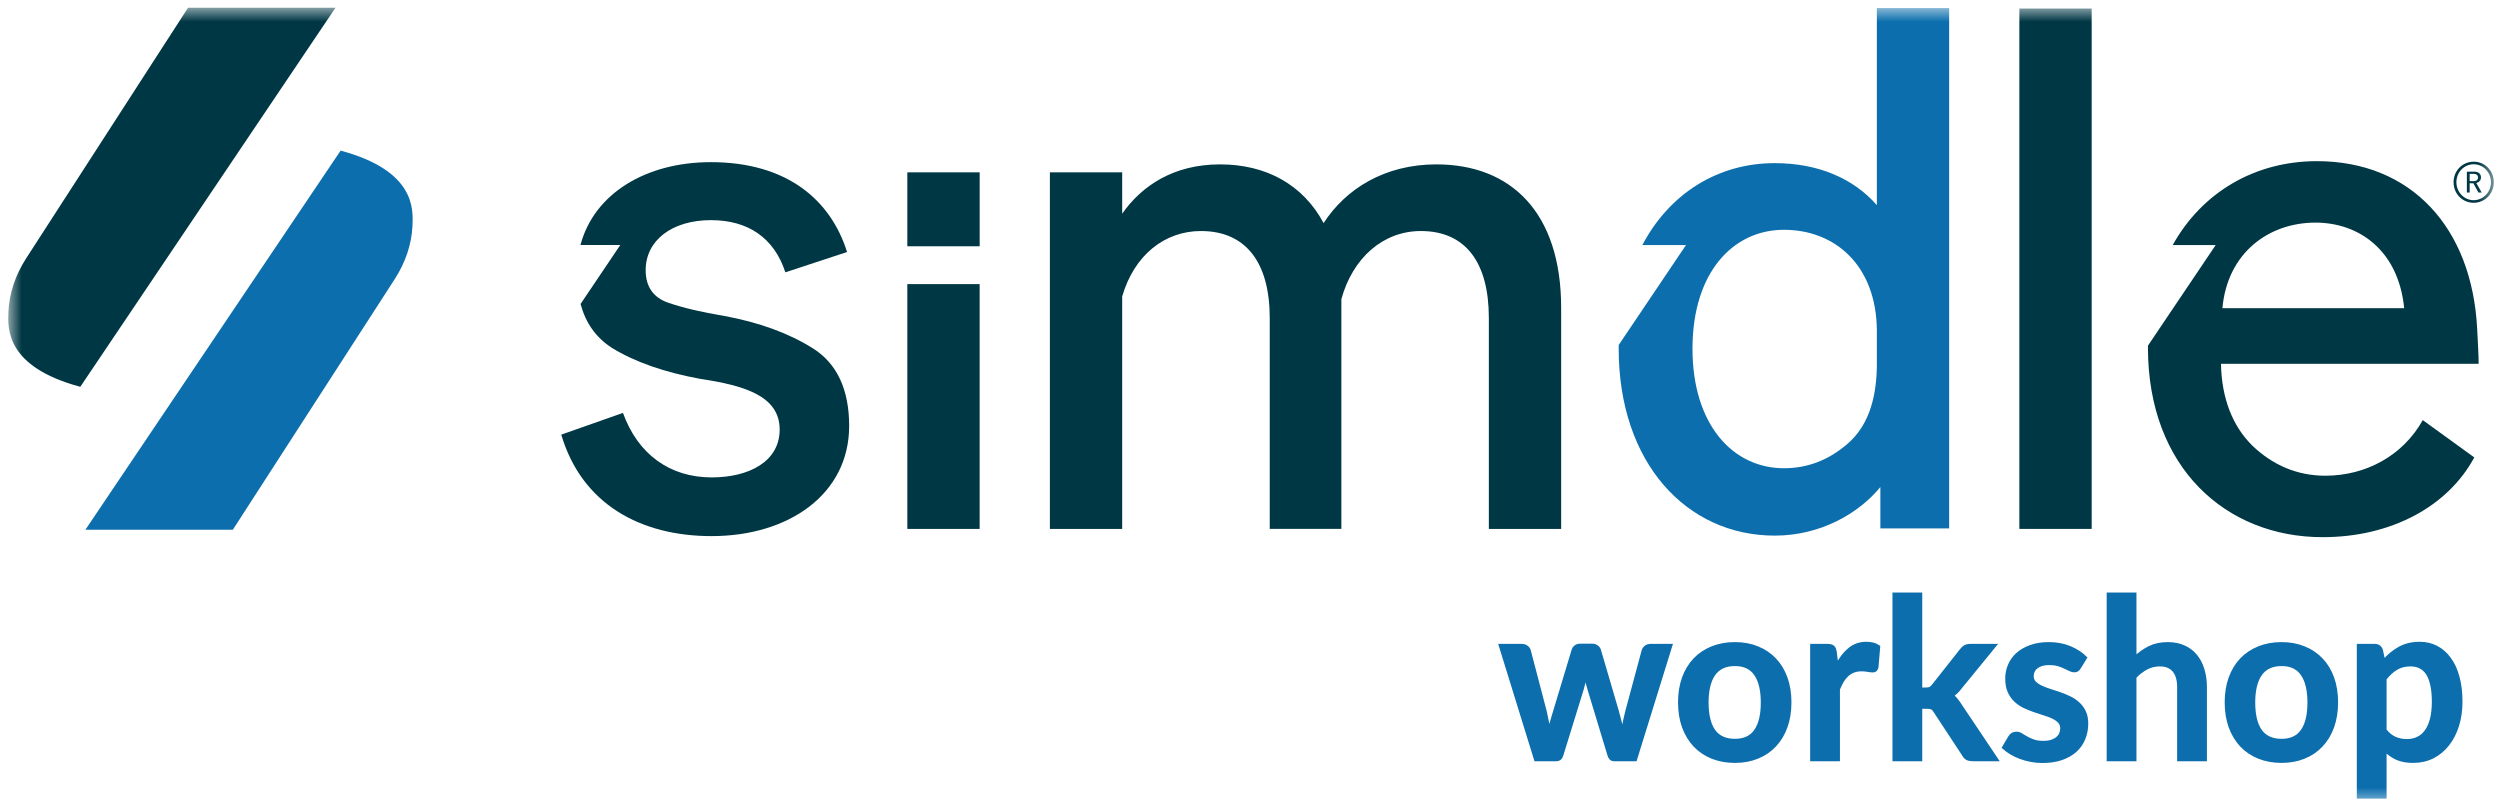
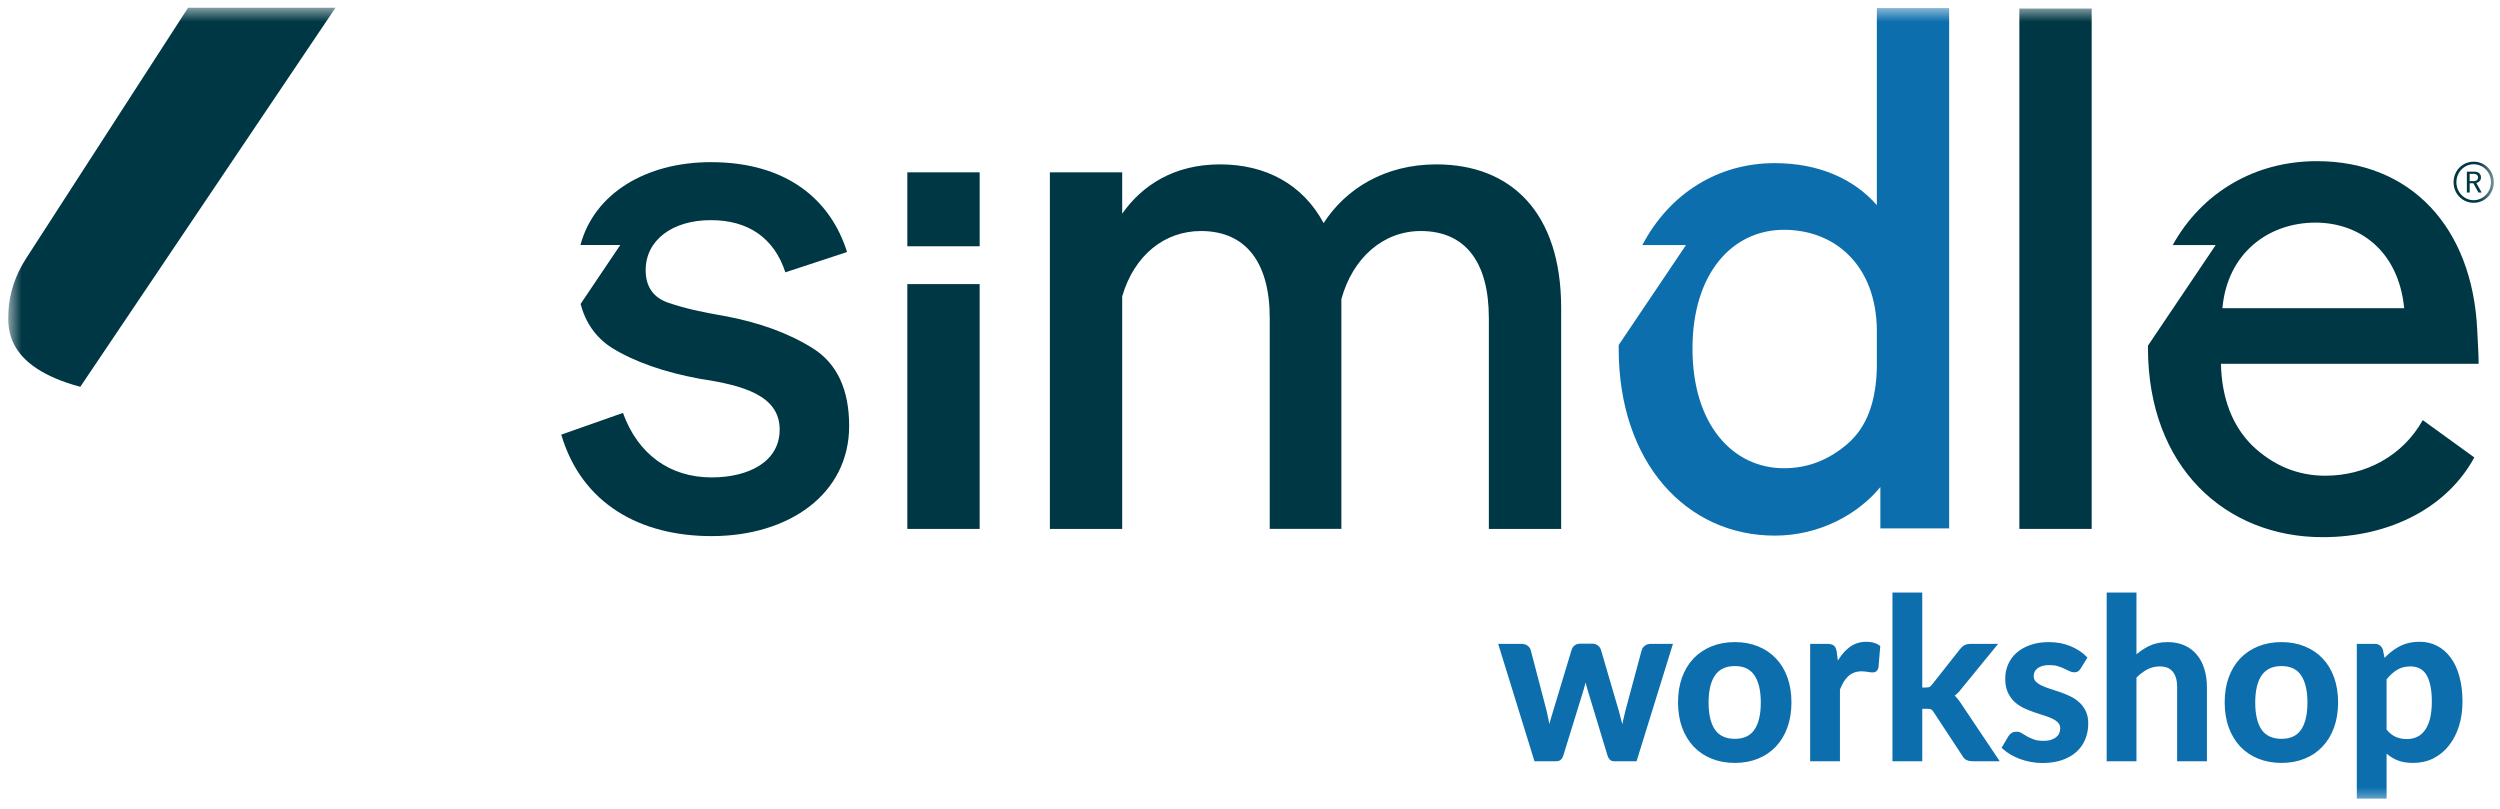
<svg xmlns="http://www.w3.org/2000/svg" width="173" height="56" viewBox="0 0 173 56" fill="none">
  <mask id="mask0_562_11228" style="mask-type:luminance" maskUnits="userSpaceOnUse" x="0" y="0" width="173" height="56">
    <path d="M172.57 0.535H0.57V55.535H172.57V0.535Z" fill="white" />
  </mask>
  <g mask="url(#mask0_562_11228)">
    <path d="M0.583 21.564C0.529 22.752 0.41 25.382 5.556 26.767L23.217 0.535H13.013L1.805 17.885C1.062 19.035 0.639 20.308 0.583 21.564Z" fill="#003744" />
-     <path d="M5.91 36.656H16.113L27.321 19.306C28.065 18.155 28.487 16.884 28.544 15.626C28.597 14.438 28.717 11.81 23.571 10.423L5.91 36.656Z" fill="#0C6EAD" />
    <path d="M77.656 20.502V36.601H72.652V11.926H77.656V14.785C79.03 12.828 81.239 11.375 84.429 11.375C87.619 11.375 90.17 12.779 91.594 15.438C93.115 13.08 95.813 11.375 99.395 11.375C104.548 11.375 108.032 14.685 108.032 21.305V36.602H103.028V22.006C103.028 18.144 101.408 15.987 98.318 15.987C95.717 15.987 93.608 17.843 92.823 20.7V36.599H87.866V22.006C87.866 18.144 86.198 15.987 83.106 15.987C80.603 15.987 78.495 17.642 77.659 20.5L77.656 20.502Z" fill="#003744" />
    <path d="M139.74 0.591H144.744V36.6H139.74V0.591Z" fill="#003744" />
    <path d="M171.688 12.276C171.688 12.002 171.458 11.878 171.247 11.878H170.707V13.323H170.901V12.68H171.154L171.508 13.323H171.737L171.36 12.667L171.423 12.643C171.552 12.595 171.688 12.475 171.688 12.276ZM171.207 12.534H170.901V12.031H171.201C171.367 12.031 171.48 12.133 171.48 12.283C171.48 12.432 171.373 12.534 171.207 12.534Z" fill="#003744" />
    <path d="M171.179 11.188C170.399 11.188 169.787 11.813 169.787 12.61C169.787 13.408 170.399 14.033 171.179 14.033C171.959 14.033 172.571 13.408 172.571 12.61C172.571 11.813 171.96 11.188 171.179 11.188ZM171.179 13.853C170.518 13.853 169.983 13.295 169.983 12.61C169.983 11.925 170.509 11.368 171.179 11.368C171.849 11.368 172.375 11.925 172.375 12.61C172.375 13.295 171.837 13.853 171.179 13.853Z" fill="#003744" />
    <path d="M129.878 0.556V14.197C128.257 12.341 125.804 11.289 122.811 11.289C118.886 11.289 115.536 13.379 113.65 16.959H116.67L112.017 23.869C112.017 23.956 112.013 24.041 112.013 24.126C112.013 32.05 116.724 37.065 122.809 37.065C125.949 37.065 128.598 35.56 130.121 33.704V36.563H134.881V0.556H129.876H129.878ZM129.878 25.431C129.827 27.789 129.191 29.543 127.865 30.697C126.54 31.851 125.068 32.402 123.449 32.402C119.917 32.402 117.12 29.393 117.12 24.127C117.12 18.861 119.917 15.902 123.449 15.902C126.982 15.902 129.827 18.36 129.878 22.824V25.431Z" fill="#0C6EAD" />
    <path d="M56.261 24.112C54.593 23.058 52.532 22.307 50.077 21.855C48.556 21.605 47.28 21.304 46.25 20.952C45.219 20.6 44.68 19.849 44.68 18.695C44.68 16.638 46.497 15.234 49.194 15.234C51.745 15.234 53.562 16.438 54.347 18.845L58.616 17.44C57.487 13.83 54.445 11.221 49.194 11.221C44.705 11.221 41.116 13.385 40.168 16.956H42.922L40.176 21.035C40.526 22.348 41.236 23.352 42.324 24.06C43.944 25.062 46.004 25.765 48.457 26.217C51.451 26.669 53.953 27.371 53.953 29.727C53.953 31.933 51.842 33.036 49.242 33.036C46.347 33.036 44.14 31.432 43.109 28.573L38.839 30.077C40.263 34.891 44.334 37.099 49.242 37.099C54.591 37.099 58.762 34.191 58.762 29.475C58.762 26.968 57.928 25.163 56.259 24.109L56.261 24.112Z" fill="#003744" />
    <path d="M160.922 32.92C158.991 32.92 157.306 32.212 155.869 30.845C154.482 29.478 153.739 27.554 153.691 25.176H171.522C171.522 24.569 171.471 23.809 171.422 22.796C171.076 15.71 166.815 11.152 160.327 11.152C156.062 11.152 152.392 13.286 150.351 16.959H153.325L148.639 23.918C148.639 23.966 148.638 24.013 148.638 24.061C148.638 32.363 154.037 37.172 160.723 37.172C165.477 37.172 169.391 35.045 171.222 31.654L167.656 29.072C166.269 31.552 163.695 32.919 160.921 32.919L160.922 32.92ZM160.229 15.405C163.251 15.405 165.975 17.33 166.37 21.328H153.791C154.136 17.481 157.01 15.405 160.229 15.405Z" fill="#003744" />
    <path d="M67.791 19.66H62.787V36.601H67.791V19.66Z" fill="#003744" />
    <path d="M67.793 11.926V17.042H63.569H62.787V14.484V11.926H67.793Z" fill="#003744" />
    <path d="M115.632 44.657L113.176 52.578H111.684C111.513 52.578 111.395 52.465 111.33 52.239L109.943 47.66C109.898 47.506 109.855 47.354 109.815 47.205C109.78 47.05 109.75 46.896 109.725 46.742C109.694 46.896 109.659 47.053 109.619 47.212C109.584 47.367 109.544 47.521 109.499 47.676L108.09 52.239C108.029 52.465 107.896 52.578 107.69 52.578H106.259L103.81 44.657H105.295C105.43 44.657 105.546 44.691 105.641 44.757C105.736 44.824 105.799 44.909 105.829 45.012L106.937 49.243C106.992 49.475 107.04 49.701 107.08 49.922C107.125 50.144 107.163 50.365 107.193 50.586C107.248 50.365 107.306 50.144 107.367 49.922C107.432 49.701 107.499 49.475 107.57 49.243L108.851 44.997C108.881 44.894 108.939 44.809 109.024 44.742C109.114 44.675 109.222 44.642 109.348 44.642H110.169C110.3 44.642 110.411 44.675 110.501 44.742C110.597 44.809 110.659 44.894 110.689 44.997L111.933 49.243C111.998 49.475 112.058 49.704 112.113 49.93C112.173 50.151 112.231 50.373 112.287 50.594C112.352 50.157 112.445 49.706 112.565 49.243L113.703 45.012C113.738 44.909 113.801 44.824 113.892 44.757C113.982 44.691 114.09 44.657 114.215 44.657H115.632Z" fill="#0C6EAD" />
    <path d="M120.056 44.533C120.628 44.533 121.148 44.628 121.615 44.819C122.087 45.009 122.489 45.279 122.821 45.63C123.157 45.98 123.416 46.407 123.597 46.911C123.778 47.415 123.868 47.979 123.868 48.602C123.868 49.23 123.778 49.796 123.597 50.3C123.416 50.805 123.157 51.234 122.821 51.59C122.489 51.945 122.087 52.218 121.615 52.408C121.148 52.598 120.628 52.694 120.056 52.694C119.478 52.694 118.953 52.598 118.48 52.408C118.008 52.218 117.604 51.945 117.268 51.59C116.936 51.234 116.677 50.805 116.491 50.3C116.311 49.796 116.22 49.23 116.22 48.602C116.22 47.979 116.311 47.415 116.491 46.911C116.677 46.407 116.936 45.98 117.268 45.63C117.604 45.279 118.008 45.009 118.48 44.819C118.953 44.628 119.478 44.533 120.056 44.533ZM120.056 51.227C120.699 51.227 121.173 51.005 121.479 50.563C121.791 50.12 121.947 49.472 121.947 48.617C121.947 47.763 121.791 47.112 121.479 46.664C121.173 46.216 120.699 45.992 120.056 45.992C119.402 45.992 118.918 46.219 118.601 46.672C118.29 47.12 118.134 47.768 118.134 48.617C118.134 49.467 118.29 50.115 118.601 50.563C118.918 51.005 119.402 51.227 120.056 51.227Z" fill="#0C6EAD" />
    <path d="M127.119 46.032C127.359 45.558 127.646 45.188 127.977 44.92C128.309 44.647 128.701 44.511 129.153 44.511C129.509 44.511 129.796 44.59 130.011 44.75L129.891 46.178C129.866 46.271 129.828 46.338 129.778 46.379C129.733 46.415 129.67 46.433 129.589 46.433C129.514 46.433 129.401 46.42 129.251 46.395C129.105 46.369 128.962 46.356 128.821 46.356C128.615 46.356 128.432 46.387 128.271 46.449C128.11 46.51 127.965 46.6 127.834 46.719C127.708 46.832 127.595 46.971 127.495 47.136C127.4 47.3 127.309 47.488 127.224 47.699V52.578H125.363V44.657H126.455C126.646 44.657 126.779 44.694 126.855 44.766C126.93 44.832 126.98 44.956 127.005 45.136L127.119 46.032Z" fill="#0C6EAD" />
    <path d="M132.92 41.105V47.675H133.266C133.392 47.675 133.49 47.66 133.56 47.629C133.635 47.593 133.71 47.524 133.786 47.421L135.707 44.989C135.788 44.881 135.875 44.798 135.971 44.742C136.072 44.685 136.2 44.657 136.355 44.657H138.058L135.654 47.598C135.484 47.83 135.298 48.008 135.097 48.131C135.202 48.208 135.295 48.298 135.375 48.401C135.461 48.504 135.542 48.615 135.617 48.733L138.194 52.578H136.514C136.368 52.578 136.242 52.555 136.137 52.508C136.031 52.457 135.943 52.367 135.873 52.238L133.899 49.235C133.829 49.117 133.756 49.039 133.68 49.003C133.605 48.967 133.492 48.949 133.341 48.949H132.92V52.578H131.058V41.105H132.92Z" fill="#0C6EAD" />
    <path d="M143.903 46.201C143.853 46.283 143.8 46.342 143.745 46.378C143.689 46.409 143.619 46.425 143.534 46.425C143.443 46.425 143.345 46.399 143.24 46.347C143.139 46.296 143.021 46.239 142.885 46.178C142.75 46.111 142.595 46.051 142.419 46C142.248 45.949 142.044 45.923 141.808 45.923C141.441 45.923 141.153 46.003 140.941 46.162C140.736 46.322 140.633 46.53 140.633 46.788C140.633 46.957 140.686 47.102 140.791 47.22C140.902 47.333 141.045 47.434 141.22 47.521C141.402 47.608 141.605 47.688 141.831 47.76C142.057 47.827 142.285 47.902 142.517 47.984C142.753 48.066 142.984 48.162 143.21 48.27C143.435 48.373 143.636 48.507 143.812 48.671C143.993 48.831 144.136 49.024 144.242 49.25C144.353 49.477 144.407 49.75 144.407 50.069C144.407 50.45 144.34 50.802 144.204 51.126C144.074 51.446 143.878 51.723 143.617 51.96C143.355 52.192 143.031 52.374 142.645 52.508C142.263 52.637 141.821 52.701 141.318 52.701C141.052 52.701 140.791 52.676 140.535 52.624C140.284 52.578 140.04 52.511 139.804 52.423C139.573 52.336 139.357 52.233 139.156 52.115C138.96 51.996 138.787 51.867 138.636 51.729L139.066 51.003C139.121 50.915 139.186 50.848 139.261 50.802C139.337 50.756 139.432 50.733 139.548 50.733C139.663 50.733 139.772 50.766 139.872 50.833C139.977 50.9 140.098 50.972 140.233 51.049C140.369 51.126 140.527 51.198 140.708 51.265C140.894 51.332 141.127 51.366 141.409 51.366C141.63 51.366 141.818 51.34 141.974 51.288C142.135 51.232 142.266 51.16 142.366 51.072C142.471 50.985 142.547 50.885 142.592 50.771C142.642 50.653 142.667 50.532 142.667 50.408C142.667 50.223 142.612 50.071 142.502 49.953C142.396 49.834 142.253 49.732 142.072 49.644C141.896 49.557 141.692 49.479 141.462 49.413C141.235 49.34 141.002 49.263 140.761 49.181C140.525 49.099 140.291 49.003 140.06 48.895C139.834 48.782 139.631 48.64 139.45 48.471C139.274 48.301 139.131 48.092 139.02 47.845C138.915 47.598 138.862 47.3 138.862 46.95C138.862 46.625 138.925 46.317 139.051 46.023C139.176 45.73 139.359 45.475 139.601 45.259C139.847 45.038 140.151 44.863 140.512 44.734C140.879 44.6 141.301 44.533 141.778 44.533C142.311 44.533 142.795 44.623 143.232 44.803C143.669 44.984 144.033 45.22 144.325 45.514L143.903 46.201Z" fill="#0C6EAD" />
    <path d="M147.743 45.506C148.044 45.218 148.376 44.984 148.738 44.803C149.1 44.623 149.524 44.533 150.011 44.533C150.433 44.533 150.807 44.608 151.134 44.757C151.46 44.901 151.731 45.107 151.948 45.375C152.169 45.637 152.335 45.954 152.445 46.324C152.56 46.69 152.619 47.094 152.619 47.536V52.578H150.757V47.536C150.757 47.053 150.649 46.68 150.433 46.417C150.218 46.149 149.888 46.016 149.446 46.016C149.125 46.016 148.823 46.09 148.542 46.239C148.261 46.389 147.994 46.592 147.743 46.849V52.578H145.882V41.105H147.743V45.506Z" fill="#0C6EAD" />
    <path d="M157.883 44.533C158.456 44.533 158.976 44.628 159.443 44.819C159.915 45.009 160.317 45.279 160.648 45.63C160.985 45.98 161.244 46.407 161.425 46.911C161.605 47.415 161.696 47.979 161.696 48.602C161.696 49.23 161.605 49.796 161.425 50.3C161.244 50.805 160.985 51.234 160.648 51.59C160.317 51.945 159.915 52.218 159.443 52.408C158.976 52.598 158.456 52.694 157.883 52.694C157.306 52.694 156.781 52.598 156.309 52.408C155.836 52.218 155.432 51.945 155.095 51.59C154.764 51.234 154.505 50.805 154.32 50.3C154.138 49.796 154.048 49.23 154.048 48.602C154.048 47.979 154.138 47.415 154.32 46.911C154.505 46.407 154.764 45.98 155.095 45.63C155.432 45.279 155.836 45.009 156.309 44.819C156.781 44.628 157.306 44.533 157.883 44.533ZM157.883 51.227C158.526 51.227 159.001 51.005 159.308 50.563C159.619 50.12 159.775 49.472 159.775 48.617C159.775 47.763 159.619 47.112 159.308 46.664C159.001 46.216 158.526 45.992 157.883 45.992C157.23 45.992 156.746 46.219 156.429 46.672C156.118 47.12 155.962 47.768 155.962 48.617C155.962 49.467 156.118 50.115 156.429 50.563C156.746 51.005 157.23 51.227 157.883 51.227Z" fill="#0C6EAD" />
    <path d="M165.052 50.525C165.263 50.787 165.492 50.973 165.738 51.081C165.989 51.189 166.26 51.243 166.552 51.243C166.833 51.243 167.087 51.189 167.313 51.081C167.539 50.973 167.73 50.808 167.885 50.587C168.046 50.365 168.169 50.087 168.255 49.753C168.34 49.413 168.383 49.014 168.383 48.556C168.383 48.093 168.345 47.702 168.27 47.383C168.199 47.059 168.096 46.796 167.961 46.595C167.825 46.395 167.659 46.248 167.463 46.155C167.273 46.062 167.054 46.016 166.808 46.016C166.421 46.016 166.092 46.101 165.821 46.271C165.549 46.436 165.294 46.67 165.052 46.974V50.525ZM164.954 45.738C165.271 45.373 165.63 45.077 166.032 44.85C166.434 44.624 166.906 44.511 167.448 44.511C167.87 44.511 168.255 44.601 168.601 44.781C168.953 44.961 169.254 45.224 169.505 45.569C169.762 45.908 169.957 46.33 170.093 46.835C170.234 47.334 170.304 47.908 170.304 48.556C170.304 49.148 170.226 49.696 170.07 50.201C169.915 50.705 169.691 51.143 169.4 51.513C169.113 51.884 168.764 52.175 168.353 52.386C167.946 52.591 167.489 52.694 166.981 52.694C166.549 52.694 166.18 52.627 165.874 52.494C165.567 52.355 165.294 52.164 165.052 51.922V55.165H163.191V44.657H164.329C164.57 44.657 164.729 44.773 164.804 45.005L164.954 45.738Z" fill="#0C6EAD" />
    <path d="M115.632 44.657L113.176 52.578H111.684C111.513 52.578 111.395 52.465 111.33 52.239L109.943 47.66C109.898 47.506 109.855 47.354 109.815 47.205C109.78 47.05 109.75 46.896 109.725 46.742C109.694 46.896 109.659 47.053 109.619 47.212C109.584 47.367 109.544 47.521 109.499 47.676L108.09 52.239C108.029 52.465 107.896 52.578 107.69 52.578H106.259L103.81 44.657H105.295C105.43 44.657 105.546 44.691 105.641 44.757C105.736 44.824 105.799 44.909 105.829 45.012L106.937 49.243C106.992 49.475 107.04 49.701 107.08 49.922C107.125 50.144 107.163 50.365 107.193 50.586C107.248 50.365 107.306 50.144 107.367 49.922C107.432 49.701 107.499 49.475 107.57 49.243L108.851 44.997C108.881 44.894 108.939 44.809 109.024 44.742C109.114 44.675 109.222 44.642 109.348 44.642H110.169C110.3 44.642 110.411 44.675 110.501 44.742C110.597 44.809 110.659 44.894 110.689 44.997L111.933 49.243C111.998 49.475 112.058 49.704 112.113 49.93C112.173 50.151 112.231 50.373 112.287 50.594C112.352 50.157 112.445 49.706 112.565 49.243L113.703 45.012C113.738 44.909 113.801 44.824 113.892 44.757C113.982 44.691 114.09 44.657 114.215 44.657H115.632Z" stroke="#0C6EAD" stroke-width="0.2" />
    <path d="M120.056 44.533C120.628 44.533 121.148 44.628 121.615 44.819C122.087 45.009 122.489 45.279 122.821 45.63C123.157 45.98 123.416 46.407 123.597 46.911C123.778 47.415 123.868 47.979 123.868 48.602C123.868 49.23 123.778 49.796 123.597 50.3C123.416 50.805 123.157 51.234 122.821 51.59C122.489 51.945 122.087 52.218 121.615 52.408C121.148 52.598 120.628 52.694 120.056 52.694C119.478 52.694 118.953 52.598 118.48 52.408C118.008 52.218 117.604 51.945 117.268 51.59C116.936 51.234 116.677 50.805 116.491 50.3C116.311 49.796 116.22 49.23 116.22 48.602C116.22 47.979 116.311 47.415 116.491 46.911C116.677 46.407 116.936 45.98 117.268 45.63C117.604 45.279 118.008 45.009 118.48 44.819C118.953 44.628 119.478 44.533 120.056 44.533ZM120.056 51.227C120.699 51.227 121.173 51.005 121.479 50.563C121.791 50.12 121.947 49.472 121.947 48.617C121.947 47.763 121.791 47.112 121.479 46.664C121.173 46.216 120.699 45.992 120.056 45.992C119.402 45.992 118.918 46.219 118.601 46.672C118.29 47.12 118.134 47.768 118.134 48.617C118.134 49.467 118.29 50.115 118.601 50.563C118.918 51.005 119.402 51.227 120.056 51.227Z" stroke="#0C6EAD" stroke-width="0.2" />
    <path d="M127.119 46.032C127.359 45.558 127.646 45.188 127.977 44.92C128.309 44.647 128.701 44.511 129.153 44.511C129.509 44.511 129.796 44.59 130.011 44.75L129.891 46.178C129.866 46.271 129.828 46.338 129.778 46.379C129.733 46.415 129.67 46.433 129.589 46.433C129.514 46.433 129.401 46.42 129.251 46.395C129.105 46.369 128.962 46.356 128.821 46.356C128.615 46.356 128.432 46.387 128.271 46.449C128.11 46.51 127.965 46.6 127.834 46.719C127.708 46.832 127.595 46.971 127.495 47.136C127.4 47.3 127.309 47.488 127.224 47.699V52.578H125.363V44.657H126.455C126.646 44.657 126.779 44.694 126.855 44.766C126.93 44.832 126.98 44.956 127.005 45.136L127.119 46.032Z" stroke="#0C6EAD" stroke-width="0.2" />
    <path d="M132.92 41.105V47.675H133.266C133.392 47.675 133.49 47.66 133.56 47.629C133.635 47.593 133.71 47.524 133.786 47.421L135.707 44.989C135.788 44.881 135.875 44.798 135.971 44.742C136.072 44.685 136.2 44.657 136.355 44.657H138.058L135.654 47.598C135.484 47.83 135.298 48.008 135.097 48.131C135.202 48.208 135.295 48.298 135.375 48.401C135.461 48.504 135.542 48.615 135.617 48.733L138.194 52.578H136.514C136.368 52.578 136.242 52.555 136.137 52.508C136.031 52.457 135.943 52.367 135.873 52.238L133.899 49.235C133.829 49.117 133.756 49.039 133.68 49.003C133.605 48.967 133.492 48.949 133.341 48.949H132.92V52.578H131.058V41.105H132.92Z" stroke="#0C6EAD" stroke-width="0.2" />
    <path d="M143.903 46.201C143.853 46.283 143.8 46.342 143.745 46.378C143.689 46.409 143.619 46.425 143.534 46.425C143.443 46.425 143.345 46.399 143.24 46.347C143.139 46.296 143.021 46.239 142.885 46.178C142.75 46.111 142.595 46.051 142.419 46C142.248 45.949 142.044 45.923 141.808 45.923C141.441 45.923 141.153 46.003 140.941 46.162C140.736 46.322 140.633 46.53 140.633 46.788C140.633 46.957 140.686 47.102 140.791 47.22C140.902 47.333 141.045 47.434 141.22 47.521C141.402 47.608 141.605 47.688 141.831 47.76C142.057 47.827 142.285 47.902 142.517 47.984C142.753 48.066 142.984 48.162 143.21 48.27C143.435 48.373 143.636 48.507 143.812 48.671C143.993 48.831 144.136 49.024 144.242 49.25C144.353 49.477 144.407 49.75 144.407 50.069C144.407 50.45 144.34 50.802 144.204 51.126C144.074 51.446 143.878 51.723 143.617 51.96C143.355 52.192 143.031 52.374 142.645 52.508C142.263 52.637 141.821 52.701 141.318 52.701C141.052 52.701 140.791 52.676 140.535 52.624C140.284 52.578 140.04 52.511 139.804 52.423C139.573 52.336 139.357 52.233 139.156 52.115C138.96 51.996 138.787 51.867 138.636 51.729L139.066 51.003C139.121 50.915 139.186 50.848 139.261 50.802C139.337 50.756 139.432 50.733 139.548 50.733C139.663 50.733 139.772 50.766 139.872 50.833C139.977 50.9 140.098 50.972 140.233 51.049C140.369 51.126 140.527 51.198 140.708 51.265C140.894 51.332 141.127 51.366 141.409 51.366C141.63 51.366 141.818 51.34 141.974 51.288C142.135 51.232 142.266 51.16 142.366 51.072C142.471 50.985 142.547 50.885 142.592 50.771C142.642 50.653 142.667 50.532 142.667 50.408C142.667 50.223 142.612 50.071 142.502 49.953C142.396 49.834 142.253 49.732 142.072 49.644C141.896 49.557 141.692 49.479 141.462 49.413C141.235 49.34 141.002 49.263 140.761 49.181C140.525 49.099 140.291 49.003 140.06 48.895C139.834 48.782 139.631 48.64 139.45 48.471C139.274 48.301 139.131 48.092 139.02 47.845C138.915 47.598 138.862 47.3 138.862 46.95C138.862 46.625 138.925 46.317 139.051 46.023C139.176 45.73 139.359 45.475 139.601 45.259C139.847 45.038 140.151 44.863 140.512 44.734C140.879 44.6 141.301 44.533 141.778 44.533C142.311 44.533 142.795 44.623 143.232 44.803C143.669 44.984 144.033 45.22 144.325 45.514L143.903 46.201Z" stroke="#0C6EAD" stroke-width="0.2" />
    <path d="M147.743 45.506C148.044 45.218 148.376 44.984 148.738 44.803C149.1 44.623 149.524 44.533 150.011 44.533C150.433 44.533 150.807 44.608 151.134 44.757C151.46 44.901 151.731 45.107 151.948 45.375C152.169 45.637 152.335 45.954 152.445 46.324C152.56 46.69 152.619 47.094 152.619 47.536V52.578H150.757V47.536C150.757 47.053 150.649 46.68 150.433 46.417C150.218 46.149 149.888 46.016 149.446 46.016C149.125 46.016 148.823 46.09 148.542 46.239C148.261 46.389 147.994 46.592 147.743 46.849V52.578H145.882V41.105H147.743V45.506Z" stroke="#0C6EAD" stroke-width="0.2" />
    <path d="M157.883 44.533C158.456 44.533 158.976 44.628 159.443 44.819C159.915 45.009 160.317 45.279 160.648 45.63C160.985 45.98 161.244 46.407 161.425 46.911C161.605 47.415 161.696 47.979 161.696 48.602C161.696 49.23 161.605 49.796 161.425 50.3C161.244 50.805 160.985 51.234 160.648 51.59C160.317 51.945 159.915 52.218 159.443 52.408C158.976 52.598 158.456 52.694 157.883 52.694C157.306 52.694 156.781 52.598 156.309 52.408C155.836 52.218 155.432 51.945 155.095 51.59C154.764 51.234 154.505 50.805 154.32 50.3C154.138 49.796 154.048 49.23 154.048 48.602C154.048 47.979 154.138 47.415 154.32 46.911C154.505 46.407 154.764 45.98 155.095 45.63C155.432 45.279 155.836 45.009 156.309 44.819C156.781 44.628 157.306 44.533 157.883 44.533ZM157.883 51.227C158.526 51.227 159.001 51.005 159.308 50.563C159.619 50.12 159.775 49.472 159.775 48.617C159.775 47.763 159.619 47.112 159.308 46.664C159.001 46.216 158.526 45.992 157.883 45.992C157.23 45.992 156.746 46.219 156.429 46.672C156.118 47.12 155.962 47.768 155.962 48.617C155.962 49.467 156.118 50.115 156.429 50.563C156.746 51.005 157.23 51.227 157.883 51.227Z" stroke="#0C6EAD" stroke-width="0.2" />
    <path d="M165.052 50.525C165.263 50.787 165.492 50.973 165.738 51.081C165.989 51.189 166.26 51.243 166.552 51.243C166.833 51.243 167.087 51.189 167.313 51.081C167.539 50.973 167.73 50.808 167.885 50.587C168.046 50.365 168.169 50.087 168.255 49.753C168.34 49.413 168.383 49.014 168.383 48.556C168.383 48.093 168.345 47.702 168.27 47.383C168.199 47.059 168.096 46.796 167.961 46.595C167.825 46.395 167.659 46.248 167.463 46.155C167.273 46.062 167.054 46.016 166.808 46.016C166.421 46.016 166.092 46.101 165.821 46.271C165.549 46.436 165.294 46.67 165.052 46.974V50.525ZM164.954 45.738C165.271 45.373 165.63 45.077 166.032 44.85C166.434 44.624 166.906 44.511 167.448 44.511C167.87 44.511 168.255 44.601 168.601 44.781C168.953 44.961 169.254 45.224 169.505 45.569C169.762 45.908 169.957 46.33 170.093 46.835C170.234 47.334 170.304 47.908 170.304 48.556C170.304 49.148 170.226 49.696 170.07 50.201C169.915 50.705 169.691 51.143 169.4 51.513C169.113 51.884 168.764 52.175 168.353 52.386C167.946 52.591 167.489 52.694 166.981 52.694C166.549 52.694 166.18 52.627 165.874 52.494C165.567 52.355 165.294 52.164 165.052 51.922V55.165H163.191V44.657H164.329C164.57 44.657 164.729 44.773 164.804 45.005L164.954 45.738Z" stroke="#0C6EAD" stroke-width="0.2" />
  </g>
</svg>